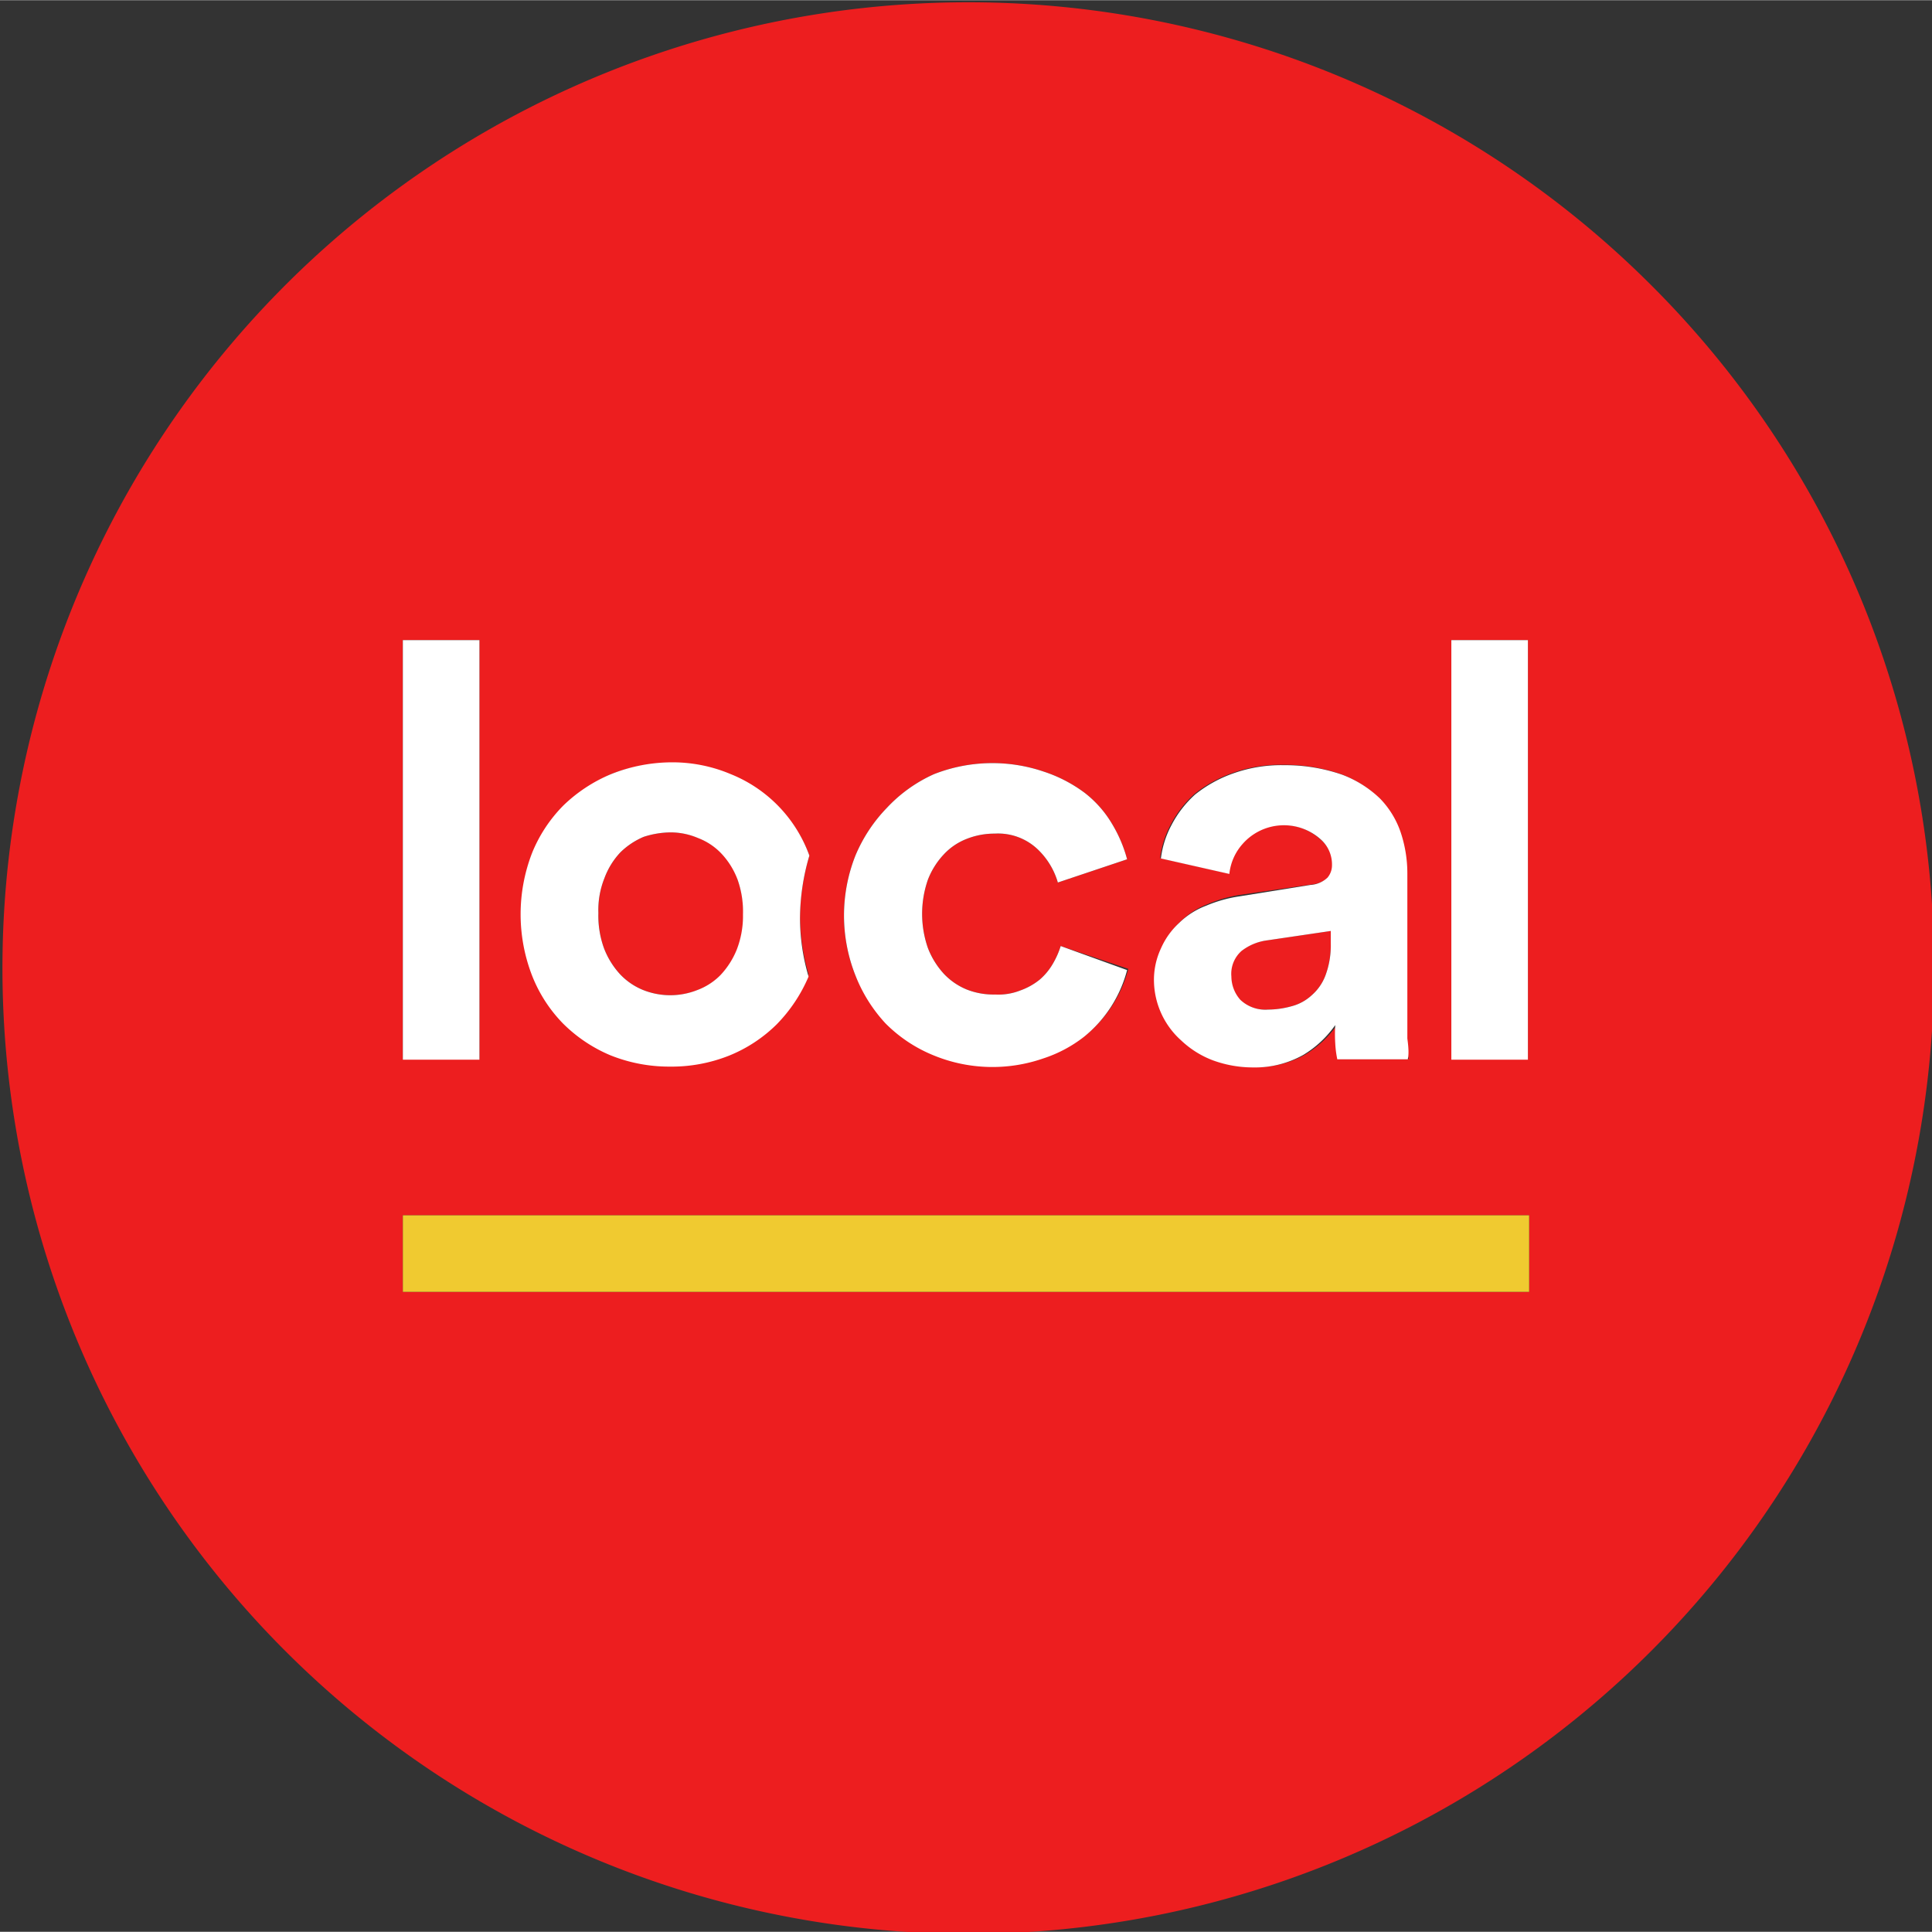
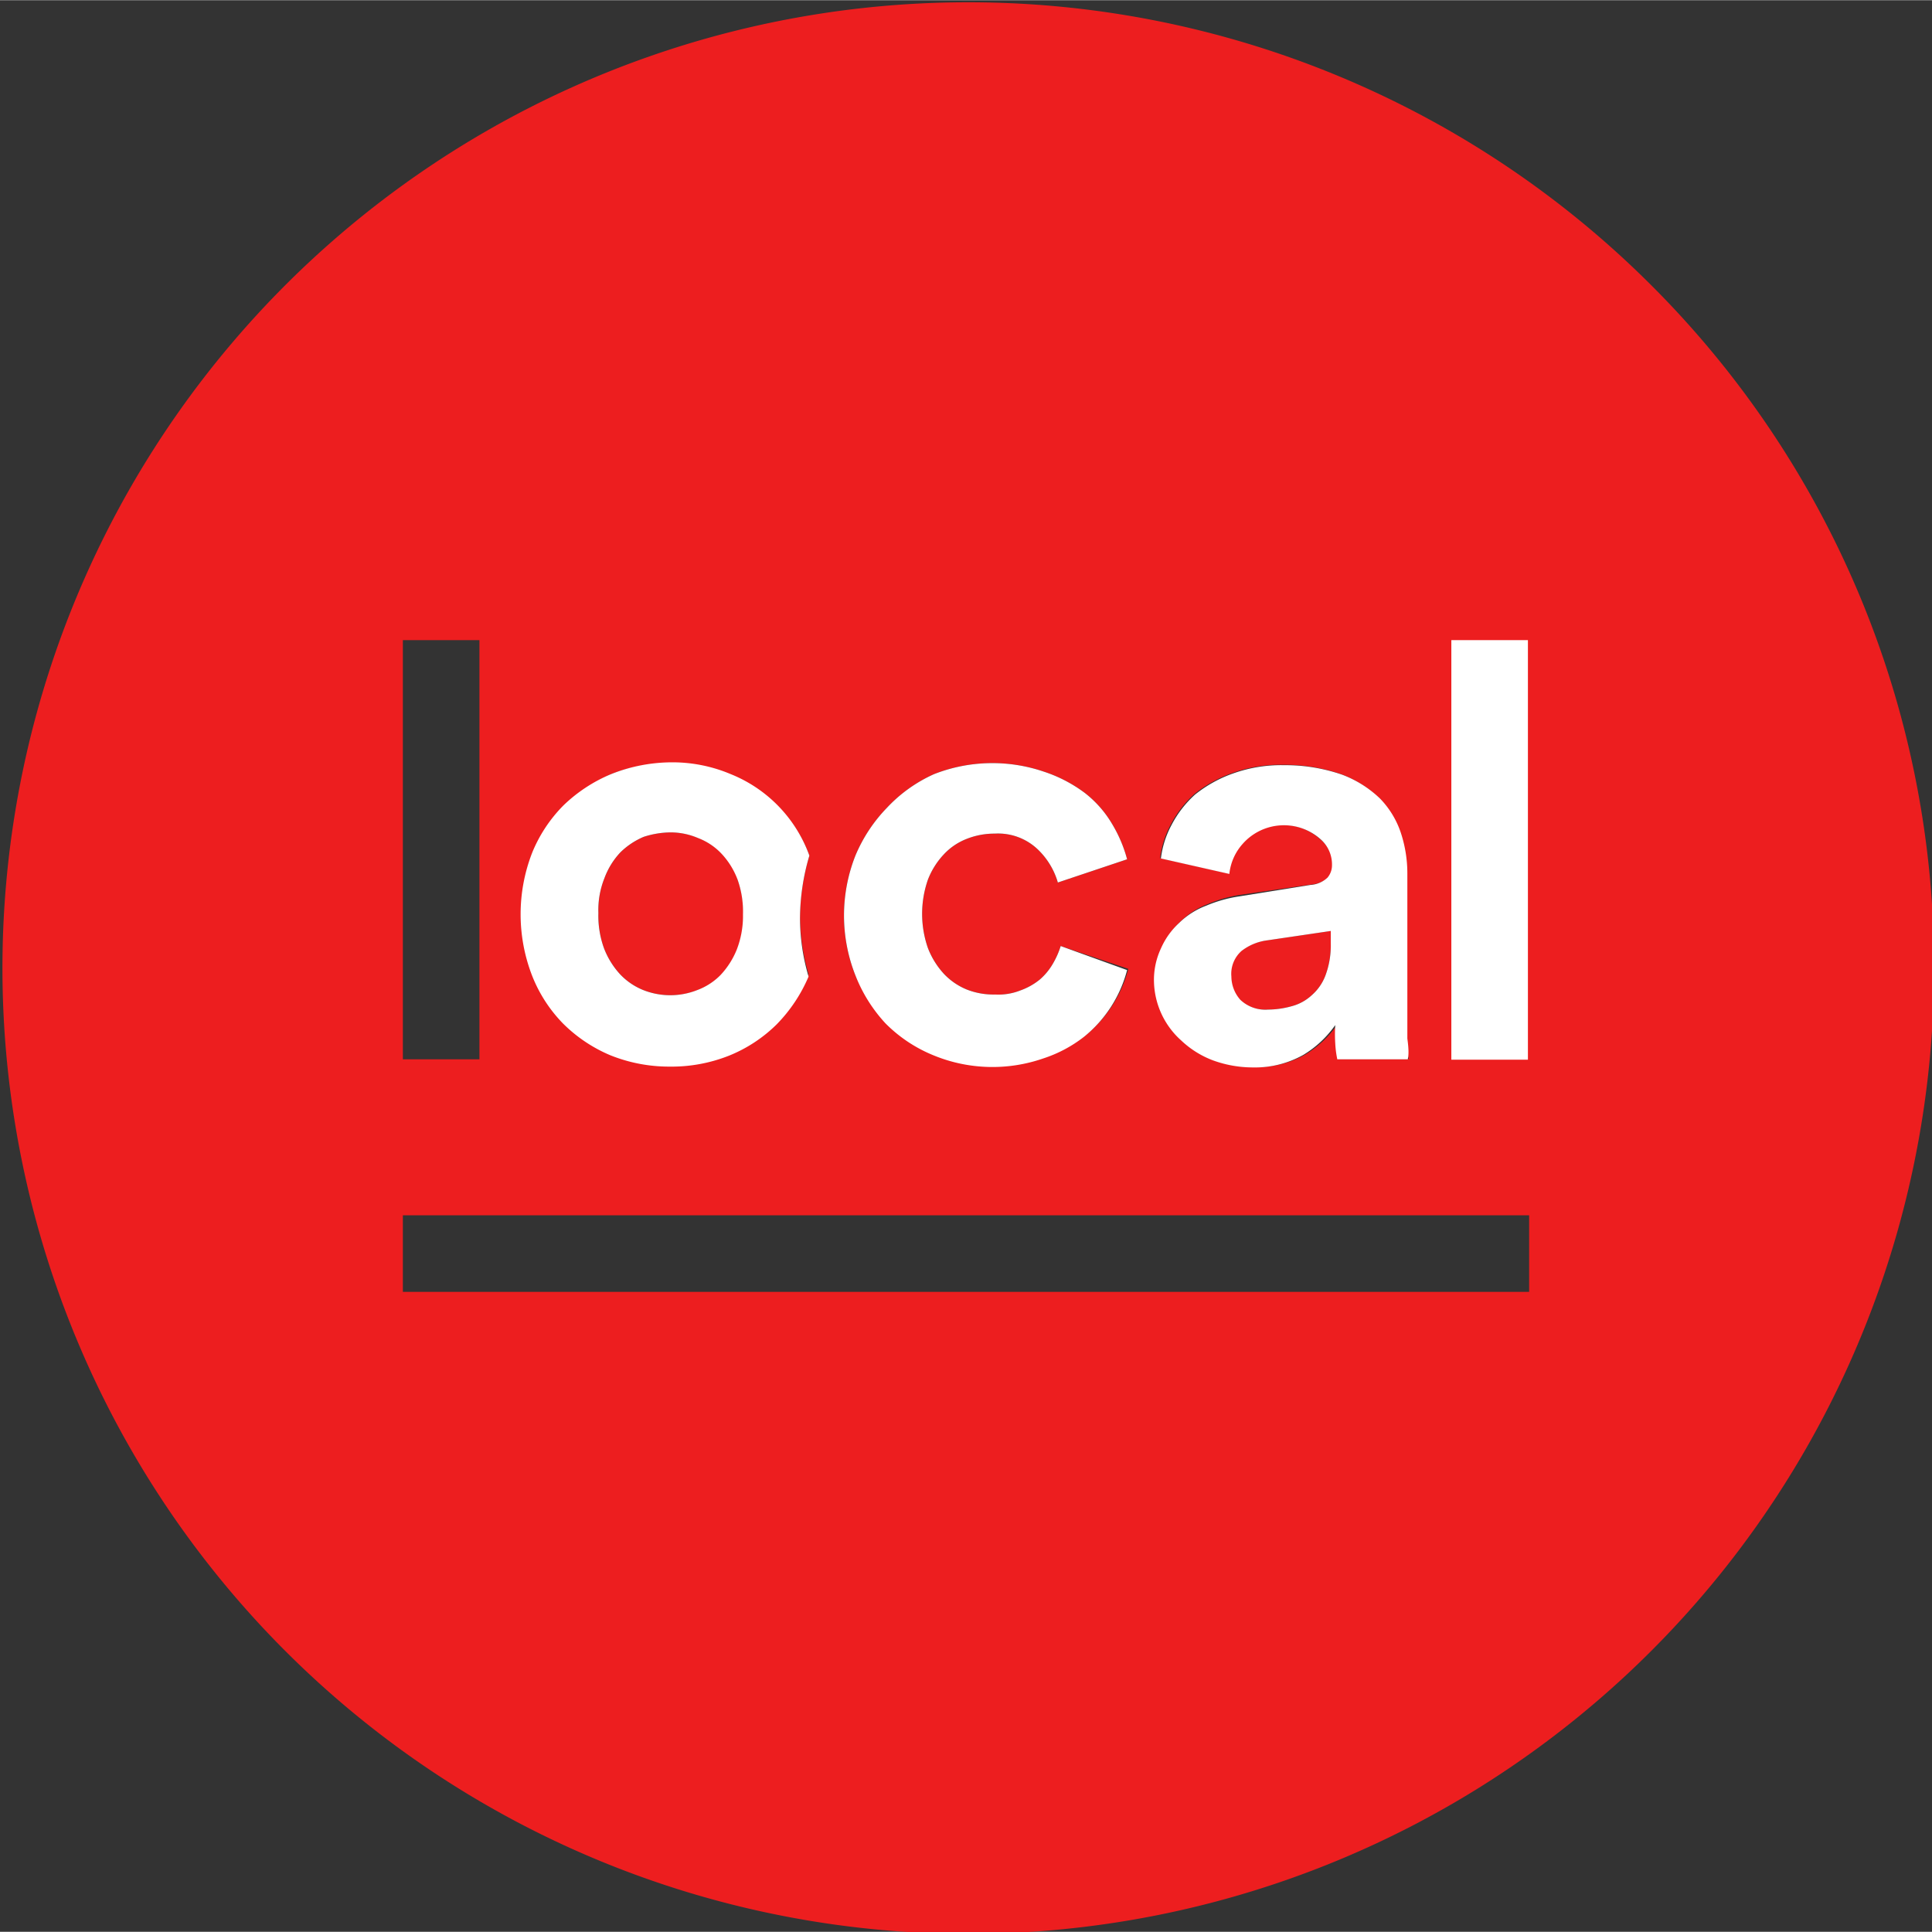
<svg xmlns="http://www.w3.org/2000/svg" viewBox="0 0 47.43 47.42" height="100px" width="100px" transform="rotate(0) scale(1, 1)">
  <rect x="0" y="0" width="47.43" height="47.42" fill="#333333" stroke="none" />
  <defs>
    <style>.cls-1 { fill: #ed1e1f; }.cls-2 { fill: #ffffff; }.cls-3 { fill: #f0ca30; }</style>
  </defs>
  <title>colour-round-localsearch</title>
  <g id="Layer_2">
    <g id="Capa_1">
-       <path class="cls-1" d="M18.1,21.57a1.91,1.91,0,0,0-.39-.62,1.54,1.54,0,0,0-.57-.38,1.71,1.71,0,0,0-.67-.14,2.19,2.19,0,0,0-.67.11,1.84,1.84,0,0,0-.57.38,1.86,1.86,0,0,0-.39.63,2.11,2.11,0,0,0-.15.86,2.34,2.34,0,0,0,.14.87,2,2,0,0,0,.39.63,1.61,1.61,0,0,0,.57.39,1.8,1.8,0,0,0,1.33,0,1.56,1.56,0,0,0,.57-.37,2,2,0,0,0,.4-.63,2.29,2.29,0,0,0,.15-.86A2.34,2.34,0,0,0,18.1,21.57Zm0,0a1.91,1.91,0,0,0-.39-.62,1.54,1.54,0,0,0-.57-.38,1.71,1.71,0,0,0-.67-.14,2.19,2.19,0,0,0-.67.11,1.84,1.84,0,0,0-.57.38,1.86,1.86,0,0,0-.39.63,2.11,2.11,0,0,0-.15.86,2.34,2.34,0,0,0,.14.87,2,2,0,0,0,.39.63,1.61,1.61,0,0,0,.57.39,1.8,1.8,0,0,0,1.33,0,1.56,1.56,0,0,0,.57-.37,2,2,0,0,0,.4-.63,2.29,2.29,0,0,0,.15-.86A2.34,2.34,0,0,0,18.1,21.57Zm0,0a1.91,1.91,0,0,0-.39-.62,1.54,1.54,0,0,0-.57-.38,1.71,1.71,0,0,0-.67-.14,2.19,2.19,0,0,0-.67.11,1.84,1.84,0,0,0-.57.38,1.86,1.86,0,0,0-.39.63,2.11,2.11,0,0,0-.15.86,2.34,2.34,0,0,0,.14.87,2,2,0,0,0,.39.63,1.61,1.61,0,0,0,.57.39,1.8,1.8,0,0,0,1.33,0,1.56,1.56,0,0,0,.57-.37,2,2,0,0,0,.4-.63,2.29,2.29,0,0,0,.15-.86A2.34,2.34,0,0,0,18.1,21.57Zm13,1.51a1.3,1.3,0,0,0-.63.26.75.75,0,0,0-.25.63.87.87,0,0,0,.22.57.89.89,0,0,0,.68.24,2.18,2.18,0,0,0,.57-.08,1.16,1.16,0,0,0,.5-.27,1.21,1.21,0,0,0,.34-.49,2.1,2.1,0,0,0,.13-.78v-.31Zm-13-1.51a1.91,1.91,0,0,0-.39-.62,1.54,1.54,0,0,0-.57-.38,1.71,1.71,0,0,0-.67-.14,2.19,2.19,0,0,0-.67.11,1.84,1.84,0,0,0-.57.38,1.86,1.86,0,0,0-.39.63,2.11,2.11,0,0,0-.15.86,2.34,2.34,0,0,0,.14.87,2,2,0,0,0,.39.63,1.61,1.61,0,0,0,.57.39,1.8,1.8,0,0,0,1.33,0,1.56,1.56,0,0,0,.57-.37,2,2,0,0,0,.4-.63,2.29,2.29,0,0,0,.15-.86A2.34,2.34,0,0,0,18.1,21.57Zm13,1.51a1.3,1.3,0,0,0-.63.26.75.75,0,0,0-.25.63.87.87,0,0,0,.22.57.89.89,0,0,0,.68.24,2.18,2.18,0,0,0,.57-.08,1.16,1.16,0,0,0,.5-.27,1.21,1.21,0,0,0,.34-.49,2.1,2.1,0,0,0,.13-.78v-.31Zm-13-1.51a1.91,1.91,0,0,0-.39-.62,1.54,1.54,0,0,0-.57-.38,1.71,1.71,0,0,0-.67-.14,2.19,2.19,0,0,0-.67.11,1.84,1.84,0,0,0-.57.38,1.86,1.86,0,0,0-.39.63,2.11,2.11,0,0,0-.15.86,2.34,2.34,0,0,0,.14.87,2,2,0,0,0,.39.63,1.61,1.61,0,0,0,.57.39,1.8,1.8,0,0,0,1.33,0,1.56,1.56,0,0,0,.57-.37,2,2,0,0,0,.4-.63,2.29,2.29,0,0,0,.15-.86A2.34,2.34,0,0,0,18.1,21.57Zm13,1.51a1.3,1.3,0,0,0-.63.26.75.75,0,0,0-.25.63.87.87,0,0,0,.22.57.89.89,0,0,0,.68.24,2.18,2.18,0,0,0,.57-.08,1.16,1.16,0,0,0,.5-.27,1.21,1.21,0,0,0,.34-.49,2.1,2.1,0,0,0,.13-.78v-.31Zm-13-1.51a1.91,1.91,0,0,0-.39-.62,1.54,1.54,0,0,0-.57-.38,1.71,1.71,0,0,0-.67-.14,2.19,2.19,0,0,0-.67.11,1.84,1.84,0,0,0-.57.38,1.86,1.86,0,0,0-.39.63,2.11,2.11,0,0,0-.15.86,2.34,2.34,0,0,0,.14.87,2,2,0,0,0,.39.63,1.61,1.61,0,0,0,.57.39,1.8,1.8,0,0,0,1.33,0,1.56,1.56,0,0,0,.57-.37,2,2,0,0,0,.4-.63,2.29,2.29,0,0,0,.15-.86A2.34,2.34,0,0,0,18.1,21.57Zm13,1.51a1.3,1.3,0,0,0-.63.26.75.75,0,0,0-.25.63.87.87,0,0,0,.22.57.89.89,0,0,0,.68.24,2.18,2.18,0,0,0,.57-.08,1.16,1.16,0,0,0,.5-.27,1.21,1.21,0,0,0,.34-.49,2.1,2.1,0,0,0,.13-.78v-.31Zm-13-1.51a1.91,1.91,0,0,0-.39-.62,1.54,1.54,0,0,0-.57-.38,1.71,1.71,0,0,0-.67-.14,2.19,2.19,0,0,0-.67.11,1.84,1.84,0,0,0-.57.38,1.86,1.86,0,0,0-.39.63,2.11,2.11,0,0,0-.15.86,2.34,2.34,0,0,0,.14.87,2,2,0,0,0,.39.63,1.61,1.61,0,0,0,.57.39,1.8,1.8,0,0,0,1.33,0,1.56,1.56,0,0,0,.57-.37,2,2,0,0,0,.4-.63,2.29,2.29,0,0,0,.15-.86A2.34,2.34,0,0,0,18.1,21.57Zm13,1.51a1.3,1.3,0,0,0-.63.26.75.75,0,0,0-.25.63.87.87,0,0,0,.22.57.89.89,0,0,0,.68.24,2.18,2.18,0,0,0,.57-.08,1.16,1.16,0,0,0,.5-.27,1.21,1.21,0,0,0,.34-.49,2.1,2.1,0,0,0,.13-.78v-.31Zm-13-1.51a1.91,1.91,0,0,0-.39-.62,1.54,1.54,0,0,0-.57-.38,1.71,1.71,0,0,0-.67-.14,2.19,2.19,0,0,0-.67.11,1.84,1.84,0,0,0-.57.38,1.86,1.86,0,0,0-.39.63,2.11,2.11,0,0,0-.15.86,2.34,2.34,0,0,0,.14.87,2,2,0,0,0,.39.63,1.61,1.61,0,0,0,.57.39,1.8,1.8,0,0,0,1.33,0,1.56,1.56,0,0,0,.57-.37,2,2,0,0,0,.4-.63,2.29,2.29,0,0,0,.15-.86A2.34,2.34,0,0,0,18.1,21.57Zm13,1.51a1.3,1.3,0,0,0-.63.26.75.75,0,0,0-.25.63.87.87,0,0,0,.22.57.89.89,0,0,0,.68.24,2.18,2.18,0,0,0,.57-.08,1.16,1.16,0,0,0,.5-.27,1.21,1.21,0,0,0,.34-.49,2.1,2.1,0,0,0,.13-.78v-.31Zm-13-1.51a1.91,1.91,0,0,0-.39-.62,1.54,1.54,0,0,0-.57-.38,1.71,1.71,0,0,0-.67-.14,2.19,2.19,0,0,0-.67.11,1.84,1.84,0,0,0-.57.38,1.86,1.86,0,0,0-.39.63,2.11,2.11,0,0,0-.15.86,2.34,2.34,0,0,0,.14.87,2,2,0,0,0,.39.63,1.61,1.61,0,0,0,.57.39,1.8,1.8,0,0,0,1.33,0,1.56,1.56,0,0,0,.57-.37,2,2,0,0,0,.4-.63,2.29,2.29,0,0,0,.15-.86A2.34,2.34,0,0,0,18.1,21.57Zm13,1.51a1.3,1.3,0,0,0-.63.26.75.75,0,0,0-.25.63.87.87,0,0,0,.22.57.89.89,0,0,0,.68.24,2.18,2.18,0,0,0,.57-.08,1.16,1.16,0,0,0,.5-.27,1.21,1.21,0,0,0,.34-.49,2.1,2.1,0,0,0,.13-.78v-.31Zm-13-1.51a1.91,1.91,0,0,0-.39-.62,1.54,1.54,0,0,0-.57-.38,1.71,1.71,0,0,0-.67-.14,2.19,2.19,0,0,0-.67.11,1.84,1.84,0,0,0-.57.38,1.86,1.86,0,0,0-.39.63,2.11,2.11,0,0,0-.15.86,2.34,2.34,0,0,0,.14.87,2,2,0,0,0,.39.63,1.61,1.61,0,0,0,.57.39,1.8,1.8,0,0,0,1.33,0,1.56,1.56,0,0,0,.57-.37,2,2,0,0,0,.4-.63,2.29,2.29,0,0,0,.15-.86A2.34,2.34,0,0,0,18.1,21.57Zm13,1.51a1.3,1.3,0,0,0-.63.26.75.75,0,0,0-.25.63.87.87,0,0,0,.22.57.89.89,0,0,0,.68.24,2.18,2.18,0,0,0,.57-.08,1.16,1.16,0,0,0,.5-.27,1.21,1.21,0,0,0,.34-.49,2.1,2.1,0,0,0,.13-.78v-.31ZM40.48,6.94a23.71,23.71,0,1,0,7,16.77A23.63,23.63,0,0,0,40.48,6.94Zm-4.85,8.77h1.88V26H35.63Zm-3.24,4.87a1.35,1.35,0,0,0-1.91.13,1.31,1.31,0,0,0-.32.73l-1.68-.38a2.32,2.32,0,0,1,.26-.82,2.65,2.65,0,0,1,.58-.75,3.19,3.19,0,0,1,.94-.52,3.52,3.52,0,0,1,1.25-.2,4.25,4.25,0,0,1,1.41.23,2.72,2.72,0,0,1,.94.59,2.21,2.21,0,0,1,.51.84,3.18,3.18,0,0,1,.16,1v3.45c0,.19,0,.39,0,.6s0,.39.06.51H32.88a2.51,2.51,0,0,1-.05-.39,3.54,3.54,0,0,1,0-.45,2.59,2.59,0,0,1-.78.73,2.42,2.42,0,0,1-1.29.31,2.85,2.85,0,0,1-1-.18,2.33,2.33,0,0,1-.76-.48,2,2,0,0,1-.63-1.46h0a1.82,1.82,0,0,1,.17-.83,1.87,1.87,0,0,1,.45-.63,1.91,1.91,0,0,1,.66-.42,3.33,3.33,0,0,1,.82-.23l1.72-.25a.67.67,0,0,0,.42-.18.47.47,0,0,0,.11-.31A.82.82,0,0,0,32.39,20.58ZM21,21a3.77,3.77,0,0,1,.77-1.17A3.59,3.59,0,0,1,22.93,19a3.92,3.92,0,0,1,2.7-.06,3.49,3.49,0,0,1,1,.52,2.7,2.7,0,0,1,.67.76,3.35,3.35,0,0,1,.37.87l-1.7.57a1.83,1.83,0,0,0-.49-.81,1.41,1.41,0,0,0-1.06-.39,1.84,1.84,0,0,0-.69.13,1.51,1.51,0,0,0-.56.38,1.91,1.91,0,0,0-.39.62,2.55,2.55,0,0,0,0,1.68,2,2,0,0,0,.39.63,1.61,1.61,0,0,0,.57.39,1.79,1.79,0,0,0,.69.12,1.47,1.47,0,0,0,.62-.1,1.61,1.61,0,0,0,.48-.27,1.52,1.52,0,0,0,.32-.39,2.08,2.08,0,0,0,.19-.43l1.66.56a3.11,3.11,0,0,1-1.06,1.64,3.27,3.27,0,0,1-1,.53,3.8,3.8,0,0,1-2.7-.08,3.53,3.53,0,0,1-1.17-.78A3.73,3.73,0,0,1,21,23.94a4,4,0,0,1-.28-1.48A4,4,0,0,1,21,21Zm-7.93,0a3.55,3.55,0,0,1,.77-1.17A3.77,3.77,0,0,1,15,19a4.06,4.06,0,0,1,1.46-.27,3.67,3.67,0,0,1,1.47.29A3.4,3.4,0,0,1,19.87,21v0a5.5,5.5,0,0,0-.23,1.46,5.09,5.09,0,0,0,.21,1.45,0,0,0,0,0,0,0,3.8,3.8,0,0,1-.78,1.17,3.55,3.55,0,0,1-1.17.77,3.82,3.82,0,0,1-1.46.27A3.87,3.87,0,0,1,15,25.86a3.65,3.65,0,0,1-1.16-.78,3.52,3.52,0,0,1-.76-1.18,4.17,4.17,0,0,1,0-3ZM9.89,15.71h1.88V26H9.89Zm27.65,16H9.89V29.83H37.54Zm-7.06-8.37a.75.75,0,0,0-.25.63.87.87,0,0,0,.22.57.89.89,0,0,0,.68.24,2.18,2.18,0,0,0,.57-.08,1.16,1.16,0,0,0,.5-.27,1.21,1.21,0,0,0,.34-.49,2.1,2.1,0,0,0,.13-.78v-.31l-1.56.23A1.3,1.3,0,0,0,30.48,23.34Zm-15.26.57a1.61,1.61,0,0,0,.57.39,1.8,1.8,0,0,0,1.33,0,1.56,1.56,0,0,0,.57-.37,2,2,0,0,0,.4-.63,2.29,2.29,0,0,0,.15-.86,2.34,2.34,0,0,0-.14-.87,1.91,1.91,0,0,0-.39-.62,1.54,1.54,0,0,0-.57-.38,1.71,1.71,0,0,0-.67-.14,2.19,2.19,0,0,0-.67.11,1.84,1.84,0,0,0-.57.38,1.86,1.86,0,0,0-.39.63,2.11,2.11,0,0,0-.15.86,2.34,2.34,0,0,0,.14.87A2,2,0,0,0,15.22,23.91Zm15.89-.83a1.3,1.3,0,0,0-.63.26.75.75,0,0,0-.25.63.87.87,0,0,0,.22.57.89.89,0,0,0,.68.24,2.18,2.18,0,0,0,.57-.08,1.16,1.16,0,0,0,.5-.27,1.21,1.21,0,0,0,.34-.49,2.1,2.1,0,0,0,.13-.78v-.31Zm-13-1.51a1.91,1.91,0,0,0-.39-.62,1.54,1.54,0,0,0-.57-.38,1.71,1.71,0,0,0-.67-.14,2.19,2.19,0,0,0-.67.11,1.84,1.84,0,0,0-.57.38,1.86,1.86,0,0,0-.39.63,2.11,2.11,0,0,0-.15.86,2.34,2.34,0,0,0,.14.87,2,2,0,0,0,.39.63,1.61,1.61,0,0,0,.57.39,1.8,1.8,0,0,0,1.33,0,1.56,1.56,0,0,0,.57-.37,2,2,0,0,0,.4-.63,2.29,2.29,0,0,0,.15-.86A2.34,2.34,0,0,0,18.1,21.57Zm13,1.51a1.3,1.3,0,0,0-.63.26.75.75,0,0,0-.25.63.87.87,0,0,0,.22.57.89.89,0,0,0,.68.24,2.18,2.18,0,0,0,.57-.08,1.16,1.16,0,0,0,.5-.27,1.21,1.21,0,0,0,.34-.49,2.1,2.1,0,0,0,.13-.78v-.31Zm-13-1.51a1.91,1.91,0,0,0-.39-.62,1.54,1.54,0,0,0-.57-.38,1.71,1.71,0,0,0-.67-.14,2.19,2.19,0,0,0-.67.11,1.84,1.84,0,0,0-.57.38,1.86,1.86,0,0,0-.39.63,2.11,2.11,0,0,0-.15.86,2.34,2.34,0,0,0,.14.87,2,2,0,0,0,.39.63,1.61,1.61,0,0,0,.57.39,1.8,1.8,0,0,0,1.33,0,1.56,1.56,0,0,0,.57-.37,2,2,0,0,0,.4-.63,2.29,2.29,0,0,0,.15-.86A2.34,2.34,0,0,0,18.1,21.57Zm13,1.51a1.3,1.3,0,0,0-.63.26.75.75,0,0,0-.25.63.87.87,0,0,0,.22.57.89.89,0,0,0,.68.24,2.18,2.18,0,0,0,.57-.08,1.16,1.16,0,0,0,.5-.27,1.21,1.21,0,0,0,.34-.49,2.1,2.1,0,0,0,.13-.78v-.31Zm-13-1.51a1.91,1.91,0,0,0-.39-.62,1.54,1.54,0,0,0-.57-.38,1.71,1.71,0,0,0-.67-.14,2.19,2.19,0,0,0-.67.11,1.84,1.84,0,0,0-.57.38,1.86,1.86,0,0,0-.39.63,2.11,2.11,0,0,0-.15.86,2.34,2.34,0,0,0,.14.87,2,2,0,0,0,.39.63,1.61,1.61,0,0,0,.57.39,1.8,1.8,0,0,0,1.33,0,1.56,1.56,0,0,0,.57-.37,2,2,0,0,0,.4-.63,2.29,2.29,0,0,0,.15-.86A2.34,2.34,0,0,0,18.1,21.57Zm13,1.51a1.3,1.3,0,0,0-.63.26.75.75,0,0,0-.25.63.87.87,0,0,0,.22.57.89.89,0,0,0,.68.24,2.18,2.18,0,0,0,.57-.08,1.16,1.16,0,0,0,.5-.27,1.21,1.21,0,0,0,.34-.49,2.1,2.1,0,0,0,.13-.78v-.31Zm-13-1.51a1.91,1.91,0,0,0-.39-.62,1.54,1.54,0,0,0-.57-.38,1.71,1.71,0,0,0-.67-.14,2.19,2.19,0,0,0-.67.11,1.84,1.84,0,0,0-.57.38,1.86,1.86,0,0,0-.39.63,2.11,2.11,0,0,0-.15.86,2.34,2.34,0,0,0,.14.87,2,2,0,0,0,.39.63,1.61,1.61,0,0,0,.57.39,1.8,1.8,0,0,0,1.33,0,1.56,1.56,0,0,0,.57-.37,2,2,0,0,0,.4-.63,2.29,2.29,0,0,0,.15-.86A2.34,2.34,0,0,0,18.1,21.57Zm13,1.51a1.3,1.3,0,0,0-.63.26.75.75,0,0,0-.25.63.87.87,0,0,0,.22.57.89.89,0,0,0,.68.24,2.18,2.18,0,0,0,.57-.08,1.16,1.16,0,0,0,.5-.27,1.21,1.21,0,0,0,.34-.49,2.1,2.1,0,0,0,.13-.78v-.31Zm-13-1.51a1.91,1.91,0,0,0-.39-.62,1.54,1.54,0,0,0-.57-.38,1.71,1.71,0,0,0-.67-.14,2.19,2.19,0,0,0-.67.11,1.84,1.84,0,0,0-.57.38,1.86,1.86,0,0,0-.39.63,2.11,2.11,0,0,0-.15.86,2.34,2.34,0,0,0,.14.87,2,2,0,0,0,.39.63,1.61,1.61,0,0,0,.57.39,1.8,1.8,0,0,0,1.33,0,1.56,1.56,0,0,0,.57-.37,2,2,0,0,0,.4-.63,2.29,2.29,0,0,0,.15-.86A2.34,2.34,0,0,0,18.1,21.57Zm13,1.51a1.3,1.3,0,0,0-.63.26.75.75,0,0,0-.25.63.87.87,0,0,0,.22.57.89.89,0,0,0,.68.24,2.18,2.18,0,0,0,.57-.08,1.16,1.16,0,0,0,.5-.27,1.21,1.21,0,0,0,.34-.49,2.1,2.1,0,0,0,.13-.78v-.31Zm-13-1.51a1.91,1.91,0,0,0-.39-.62,1.54,1.54,0,0,0-.57-.38,1.71,1.71,0,0,0-.67-.14,2.19,2.19,0,0,0-.67.11,1.84,1.84,0,0,0-.57.38,1.86,1.86,0,0,0-.39.63,2.11,2.11,0,0,0-.15.86,2.34,2.34,0,0,0,.14.87,2,2,0,0,0,.39.63,1.61,1.61,0,0,0,.57.39,1.8,1.8,0,0,0,1.33,0,1.56,1.56,0,0,0,.57-.37,2,2,0,0,0,.4-.63,2.29,2.29,0,0,0,.15-.86A2.34,2.34,0,0,0,18.1,21.57Zm0,0a1.91,1.91,0,0,0-.39-.62,1.54,1.54,0,0,0-.57-.38,1.71,1.71,0,0,0-.67-.14,2.19,2.19,0,0,0-.67.11,1.84,1.84,0,0,0-.57.38,1.86,1.86,0,0,0-.39.63,2.11,2.11,0,0,0-.15.86,2.34,2.34,0,0,0,.14.87,2,2,0,0,0,.39.63,1.61,1.61,0,0,0,.57.39,1.8,1.8,0,0,0,1.33,0,1.56,1.56,0,0,0,.57-.37,2,2,0,0,0,.4-.63,2.29,2.29,0,0,0,.15-.86A2.34,2.34,0,0,0,18.1,21.57Zm0,0a1.91,1.91,0,0,0-.39-.62,1.54,1.54,0,0,0-.57-.38,1.71,1.71,0,0,0-.67-.14,2.19,2.19,0,0,0-.67.11,1.84,1.84,0,0,0-.57.38,1.86,1.86,0,0,0-.39.63,2.11,2.11,0,0,0-.15.86,2.34,2.34,0,0,0,.14.87,2,2,0,0,0,.39.63,1.61,1.61,0,0,0,.57.39,1.8,1.8,0,0,0,1.33,0,1.56,1.56,0,0,0,.57-.37,2,2,0,0,0,.4-.63,2.29,2.29,0,0,0,.15-.86A2.34,2.34,0,0,0,18.1,21.57Zm0,0a1.91,1.91,0,0,0-.39-.62,1.54,1.54,0,0,0-.57-.38,1.71,1.71,0,0,0-.67-.14,2.19,2.19,0,0,0-.67.11,1.84,1.84,0,0,0-.57.38,1.86,1.86,0,0,0-.39.63,2.11,2.11,0,0,0-.15.86,2.34,2.34,0,0,0,.14.87,2,2,0,0,0,.39.63,1.61,1.61,0,0,0,.57.39,1.8,1.8,0,0,0,1.33,0,1.56,1.56,0,0,0,.57-.37,2,2,0,0,0,.4-.63,2.29,2.29,0,0,0,.15-.86A2.34,2.34,0,0,0,18.1,21.57Zm0,0a1.91,1.91,0,0,0-.39-.62,1.54,1.54,0,0,0-.57-.38,1.71,1.71,0,0,0-.67-.14,2.19,2.19,0,0,0-.67.11,1.84,1.84,0,0,0-.57.38,1.86,1.86,0,0,0-.39.63,2.11,2.11,0,0,0-.15.86,2.34,2.34,0,0,0,.14.87,2,2,0,0,0,.39.63,1.61,1.61,0,0,0,.57.39,1.8,1.8,0,0,0,1.33,0,1.56,1.56,0,0,0,.57-.37,2,2,0,0,0,.4-.63,2.29,2.29,0,0,0,.15-.86A2.34,2.34,0,0,0,18.1,21.57Z" />
+       <path class="cls-1" d="M18.1,21.57a1.91,1.91,0,0,0-.39-.62,1.54,1.54,0,0,0-.57-.38,1.71,1.71,0,0,0-.67-.14,2.19,2.19,0,0,0-.67.11,1.84,1.84,0,0,0-.57.38,1.86,1.86,0,0,0-.39.63,2.11,2.11,0,0,0-.15.86,2.34,2.34,0,0,0,.14.87,2,2,0,0,0,.39.63,1.61,1.61,0,0,0,.57.39,1.8,1.8,0,0,0,1.33,0,1.56,1.56,0,0,0,.57-.37,2,2,0,0,0,.4-.63,2.29,2.29,0,0,0,.15-.86A2.34,2.34,0,0,0,18.1,21.57Zm0,0a1.91,1.91,0,0,0-.39-.62,1.54,1.54,0,0,0-.57-.38,1.71,1.71,0,0,0-.67-.14,2.19,2.19,0,0,0-.67.11,1.84,1.84,0,0,0-.57.38,1.86,1.86,0,0,0-.39.63,2.11,2.11,0,0,0-.15.86,2.34,2.34,0,0,0,.14.87,2,2,0,0,0,.39.63,1.61,1.61,0,0,0,.57.39,1.8,1.8,0,0,0,1.33,0,1.56,1.56,0,0,0,.57-.37,2,2,0,0,0,.4-.63,2.29,2.29,0,0,0,.15-.86A2.34,2.34,0,0,0,18.1,21.57Zm0,0a1.91,1.91,0,0,0-.39-.62,1.54,1.54,0,0,0-.57-.38,1.71,1.71,0,0,0-.67-.14,2.19,2.19,0,0,0-.67.11,1.84,1.84,0,0,0-.57.38,1.86,1.86,0,0,0-.39.63,2.11,2.11,0,0,0-.15.86,2.34,2.34,0,0,0,.14.87,2,2,0,0,0,.39.63,1.61,1.61,0,0,0,.57.39,1.8,1.8,0,0,0,1.33,0,1.56,1.56,0,0,0,.57-.37,2,2,0,0,0,.4-.63,2.29,2.29,0,0,0,.15-.86A2.34,2.34,0,0,0,18.1,21.57Zm13,1.51a1.3,1.3,0,0,0-.63.26.75.75,0,0,0-.25.63.87.87,0,0,0,.22.57.89.89,0,0,0,.68.24,2.18,2.18,0,0,0,.57-.08,1.16,1.16,0,0,0,.5-.27,1.21,1.21,0,0,0,.34-.49,2.1,2.1,0,0,0,.13-.78v-.31Zm-13-1.51a1.91,1.91,0,0,0-.39-.62,1.54,1.54,0,0,0-.57-.38,1.71,1.71,0,0,0-.67-.14,2.19,2.19,0,0,0-.67.11,1.84,1.84,0,0,0-.57.38,1.86,1.86,0,0,0-.39.63,2.11,2.11,0,0,0-.15.86,2.34,2.34,0,0,0,.14.87,2,2,0,0,0,.39.63,1.61,1.61,0,0,0,.57.39,1.8,1.8,0,0,0,1.33,0,1.56,1.56,0,0,0,.57-.37,2,2,0,0,0,.4-.63,2.29,2.29,0,0,0,.15-.86A2.34,2.34,0,0,0,18.1,21.57Zm13,1.51a1.3,1.3,0,0,0-.63.26.75.75,0,0,0-.25.63.87.87,0,0,0,.22.57.89.89,0,0,0,.68.24,2.18,2.18,0,0,0,.57-.08,1.16,1.16,0,0,0,.5-.27,1.21,1.21,0,0,0,.34-.49,2.1,2.1,0,0,0,.13-.78v-.31Zm-13-1.51a1.91,1.91,0,0,0-.39-.62,1.54,1.54,0,0,0-.57-.38,1.71,1.71,0,0,0-.67-.14,2.19,2.19,0,0,0-.67.11,1.84,1.84,0,0,0-.57.38,1.86,1.86,0,0,0-.39.63,2.11,2.11,0,0,0-.15.86,2.34,2.34,0,0,0,.14.87,2,2,0,0,0,.39.63,1.61,1.61,0,0,0,.57.39,1.8,1.8,0,0,0,1.33,0,1.56,1.56,0,0,0,.57-.37,2,2,0,0,0,.4-.63,2.29,2.29,0,0,0,.15-.86A2.34,2.34,0,0,0,18.1,21.57Zm13,1.51a1.3,1.3,0,0,0-.63.26.75.75,0,0,0-.25.63.87.87,0,0,0,.22.57.89.89,0,0,0,.68.24,2.18,2.18,0,0,0,.57-.08,1.16,1.16,0,0,0,.5-.27,1.21,1.21,0,0,0,.34-.49,2.1,2.1,0,0,0,.13-.78v-.31Zm-13-1.51a1.91,1.91,0,0,0-.39-.62,1.54,1.54,0,0,0-.57-.38,1.71,1.71,0,0,0-.67-.14,2.19,2.19,0,0,0-.67.11,1.84,1.84,0,0,0-.57.38,1.86,1.86,0,0,0-.39.63,2.11,2.11,0,0,0-.15.86,2.34,2.34,0,0,0,.14.87,2,2,0,0,0,.39.63,1.61,1.61,0,0,0,.57.39,1.8,1.8,0,0,0,1.33,0,1.56,1.56,0,0,0,.57-.37,2,2,0,0,0,.4-.63,2.29,2.29,0,0,0,.15-.86A2.34,2.34,0,0,0,18.1,21.57Zm13,1.51a1.3,1.3,0,0,0-.63.26.75.75,0,0,0-.25.63.87.87,0,0,0,.22.57.89.89,0,0,0,.68.24,2.18,2.18,0,0,0,.57-.08,1.16,1.16,0,0,0,.5-.27,1.21,1.21,0,0,0,.34-.49,2.1,2.1,0,0,0,.13-.78v-.31Zm-13-1.51a1.91,1.91,0,0,0-.39-.62,1.54,1.54,0,0,0-.57-.38,1.71,1.71,0,0,0-.67-.14,2.19,2.19,0,0,0-.67.11,1.84,1.84,0,0,0-.57.38,1.86,1.86,0,0,0-.39.63,2.11,2.11,0,0,0-.15.86,2.34,2.34,0,0,0,.14.87,2,2,0,0,0,.39.63,1.61,1.61,0,0,0,.57.39,1.8,1.8,0,0,0,1.33,0,1.56,1.56,0,0,0,.57-.37,2,2,0,0,0,.4-.63,2.29,2.29,0,0,0,.15-.86A2.34,2.34,0,0,0,18.1,21.57Zm13,1.51a1.3,1.3,0,0,0-.63.26.75.75,0,0,0-.25.63.87.87,0,0,0,.22.57.89.89,0,0,0,.68.24,2.18,2.18,0,0,0,.57-.08,1.16,1.16,0,0,0,.5-.27,1.21,1.21,0,0,0,.34-.49,2.1,2.1,0,0,0,.13-.78v-.31Zm-13-1.51a1.91,1.91,0,0,0-.39-.62,1.54,1.54,0,0,0-.57-.38,1.71,1.71,0,0,0-.67-.14,2.19,2.19,0,0,0-.67.11,1.84,1.84,0,0,0-.57.38,1.86,1.86,0,0,0-.39.63,2.11,2.11,0,0,0-.15.86,2.34,2.34,0,0,0,.14.87,2,2,0,0,0,.39.63,1.61,1.61,0,0,0,.57.39,1.8,1.8,0,0,0,1.33,0,1.56,1.56,0,0,0,.57-.37,2,2,0,0,0,.4-.63,2.29,2.29,0,0,0,.15-.86A2.34,2.34,0,0,0,18.1,21.57Zm13,1.51a1.3,1.3,0,0,0-.63.26.75.75,0,0,0-.25.63.87.87,0,0,0,.22.57.89.89,0,0,0,.68.24,2.18,2.18,0,0,0,.57-.08,1.16,1.16,0,0,0,.5-.27,1.21,1.21,0,0,0,.34-.49,2.1,2.1,0,0,0,.13-.78v-.31Zm-13-1.51a1.91,1.91,0,0,0-.39-.62,1.54,1.54,0,0,0-.57-.38,1.71,1.71,0,0,0-.67-.14,2.19,2.19,0,0,0-.67.11,1.84,1.84,0,0,0-.57.38,1.86,1.86,0,0,0-.39.63,2.11,2.11,0,0,0-.15.86,2.34,2.34,0,0,0,.14.87,2,2,0,0,0,.39.63,1.61,1.61,0,0,0,.57.39,1.8,1.8,0,0,0,1.33,0,1.56,1.56,0,0,0,.57-.37,2,2,0,0,0,.4-.63,2.29,2.29,0,0,0,.15-.86A2.34,2.34,0,0,0,18.1,21.57Zm13,1.51a1.3,1.3,0,0,0-.63.26.75.75,0,0,0-.25.63.87.87,0,0,0,.22.57.89.89,0,0,0,.68.24,2.18,2.18,0,0,0,.57-.08,1.16,1.16,0,0,0,.5-.27,1.21,1.21,0,0,0,.34-.49,2.1,2.1,0,0,0,.13-.78v-.31Zm-13-1.51a1.91,1.91,0,0,0-.39-.62,1.54,1.54,0,0,0-.57-.38,1.71,1.71,0,0,0-.67-.14,2.19,2.19,0,0,0-.67.11,1.84,1.84,0,0,0-.57.38,1.86,1.86,0,0,0-.39.63,2.11,2.11,0,0,0-.15.86,2.34,2.34,0,0,0,.14.87,2,2,0,0,0,.39.63,1.61,1.61,0,0,0,.57.39,1.8,1.8,0,0,0,1.33,0,1.56,1.56,0,0,0,.57-.37,2,2,0,0,0,.4-.63,2.29,2.29,0,0,0,.15-.86A2.34,2.34,0,0,0,18.1,21.57Zm13,1.51a1.3,1.3,0,0,0-.63.26.75.75,0,0,0-.25.63.87.87,0,0,0,.22.57.89.89,0,0,0,.68.24,2.18,2.18,0,0,0,.57-.08,1.16,1.16,0,0,0,.5-.27,1.21,1.21,0,0,0,.34-.49,2.1,2.1,0,0,0,.13-.78v-.31ZM40.48,6.94a23.71,23.71,0,1,0,7,16.77A23.63,23.63,0,0,0,40.48,6.94Zm-4.85,8.77V26H35.63Zm-3.24,4.87a1.35,1.35,0,0,0-1.91.13,1.31,1.31,0,0,0-.32.73l-1.68-.38a2.32,2.32,0,0,1,.26-.82,2.65,2.65,0,0,1,.58-.75,3.19,3.19,0,0,1,.94-.52,3.52,3.52,0,0,1,1.25-.2,4.25,4.25,0,0,1,1.41.23,2.72,2.72,0,0,1,.94.59,2.21,2.21,0,0,1,.51.84,3.18,3.18,0,0,1,.16,1v3.45c0,.19,0,.39,0,.6s0,.39.06.51H32.88a2.51,2.51,0,0,1-.05-.39,3.54,3.54,0,0,1,0-.45,2.59,2.59,0,0,1-.78.73,2.42,2.42,0,0,1-1.29.31,2.85,2.85,0,0,1-1-.18,2.33,2.33,0,0,1-.76-.48,2,2,0,0,1-.63-1.46h0a1.82,1.82,0,0,1,.17-.83,1.87,1.87,0,0,1,.45-.63,1.91,1.91,0,0,1,.66-.42,3.33,3.33,0,0,1,.82-.23l1.72-.25a.67.67,0,0,0,.42-.18.47.47,0,0,0,.11-.31A.82.82,0,0,0,32.39,20.58ZM21,21a3.77,3.77,0,0,1,.77-1.17A3.59,3.59,0,0,1,22.93,19a3.92,3.92,0,0,1,2.7-.06,3.49,3.49,0,0,1,1,.52,2.7,2.7,0,0,1,.67.76,3.35,3.35,0,0,1,.37.87l-1.7.57a1.83,1.83,0,0,0-.49-.81,1.41,1.41,0,0,0-1.06-.39,1.84,1.84,0,0,0-.69.13,1.51,1.51,0,0,0-.56.38,1.91,1.91,0,0,0-.39.62,2.55,2.55,0,0,0,0,1.68,2,2,0,0,0,.39.63,1.61,1.61,0,0,0,.57.39,1.79,1.79,0,0,0,.69.12,1.47,1.47,0,0,0,.62-.1,1.61,1.61,0,0,0,.48-.27,1.52,1.52,0,0,0,.32-.39,2.08,2.08,0,0,0,.19-.43l1.66.56a3.11,3.11,0,0,1-1.06,1.64,3.27,3.27,0,0,1-1,.53,3.8,3.8,0,0,1-2.7-.08,3.53,3.53,0,0,1-1.17-.78A3.73,3.73,0,0,1,21,23.94a4,4,0,0,1-.28-1.48A4,4,0,0,1,21,21Zm-7.93,0a3.55,3.55,0,0,1,.77-1.17A3.77,3.77,0,0,1,15,19a4.06,4.06,0,0,1,1.46-.27,3.67,3.67,0,0,1,1.47.29A3.4,3.4,0,0,1,19.87,21v0a5.5,5.5,0,0,0-.23,1.46,5.09,5.09,0,0,0,.21,1.45,0,0,0,0,0,0,0,3.8,3.8,0,0,1-.78,1.17,3.55,3.55,0,0,1-1.17.77,3.82,3.82,0,0,1-1.46.27A3.87,3.87,0,0,1,15,25.86a3.65,3.65,0,0,1-1.16-.78,3.52,3.52,0,0,1-.76-1.18,4.17,4.17,0,0,1,0-3ZM9.89,15.71h1.88V26H9.89Zm27.65,16H9.89V29.83H37.54Zm-7.06-8.37a.75.75,0,0,0-.25.63.87.87,0,0,0,.22.57.89.89,0,0,0,.68.24,2.18,2.18,0,0,0,.57-.08,1.16,1.16,0,0,0,.5-.27,1.21,1.21,0,0,0,.34-.49,2.1,2.1,0,0,0,.13-.78v-.31l-1.56.23A1.3,1.3,0,0,0,30.48,23.34Zm-15.26.57a1.61,1.61,0,0,0,.57.39,1.8,1.8,0,0,0,1.33,0,1.56,1.56,0,0,0,.57-.37,2,2,0,0,0,.4-.63,2.29,2.29,0,0,0,.15-.86,2.34,2.34,0,0,0-.14-.87,1.91,1.91,0,0,0-.39-.62,1.54,1.54,0,0,0-.57-.38,1.71,1.71,0,0,0-.67-.14,2.19,2.19,0,0,0-.67.11,1.84,1.84,0,0,0-.57.38,1.86,1.86,0,0,0-.39.63,2.11,2.11,0,0,0-.15.86,2.34,2.34,0,0,0,.14.87A2,2,0,0,0,15.22,23.91Zm15.89-.83a1.3,1.3,0,0,0-.63.26.75.75,0,0,0-.25.63.87.87,0,0,0,.22.57.89.89,0,0,0,.68.24,2.18,2.18,0,0,0,.57-.08,1.16,1.16,0,0,0,.5-.27,1.21,1.21,0,0,0,.34-.49,2.1,2.1,0,0,0,.13-.78v-.31Zm-13-1.51a1.91,1.91,0,0,0-.39-.62,1.54,1.54,0,0,0-.57-.38,1.71,1.71,0,0,0-.67-.14,2.19,2.19,0,0,0-.67.11,1.84,1.84,0,0,0-.57.38,1.86,1.86,0,0,0-.39.63,2.11,2.11,0,0,0-.15.86,2.34,2.34,0,0,0,.14.87,2,2,0,0,0,.39.63,1.61,1.61,0,0,0,.57.39,1.8,1.8,0,0,0,1.33,0,1.56,1.56,0,0,0,.57-.37,2,2,0,0,0,.4-.63,2.29,2.29,0,0,0,.15-.86A2.34,2.34,0,0,0,18.1,21.57Zm13,1.51a1.3,1.3,0,0,0-.63.26.75.75,0,0,0-.25.63.87.87,0,0,0,.22.57.89.89,0,0,0,.68.24,2.18,2.18,0,0,0,.57-.08,1.16,1.16,0,0,0,.5-.27,1.21,1.21,0,0,0,.34-.49,2.1,2.1,0,0,0,.13-.78v-.31Zm-13-1.51a1.91,1.91,0,0,0-.39-.62,1.54,1.54,0,0,0-.57-.38,1.71,1.71,0,0,0-.67-.14,2.19,2.19,0,0,0-.67.11,1.84,1.84,0,0,0-.57.38,1.86,1.86,0,0,0-.39.63,2.11,2.11,0,0,0-.15.86,2.34,2.34,0,0,0,.14.87,2,2,0,0,0,.39.63,1.61,1.61,0,0,0,.57.39,1.8,1.8,0,0,0,1.33,0,1.56,1.56,0,0,0,.57-.37,2,2,0,0,0,.4-.63,2.29,2.29,0,0,0,.15-.86A2.34,2.34,0,0,0,18.1,21.57Zm13,1.51a1.3,1.3,0,0,0-.63.26.75.75,0,0,0-.25.63.87.87,0,0,0,.22.57.89.89,0,0,0,.68.24,2.18,2.18,0,0,0,.57-.08,1.16,1.16,0,0,0,.5-.27,1.21,1.21,0,0,0,.34-.49,2.1,2.1,0,0,0,.13-.78v-.31Zm-13-1.51a1.91,1.91,0,0,0-.39-.62,1.54,1.54,0,0,0-.57-.38,1.71,1.71,0,0,0-.67-.14,2.19,2.19,0,0,0-.67.11,1.84,1.84,0,0,0-.57.38,1.86,1.86,0,0,0-.39.63,2.11,2.11,0,0,0-.15.86,2.34,2.34,0,0,0,.14.87,2,2,0,0,0,.39.63,1.61,1.61,0,0,0,.57.39,1.8,1.8,0,0,0,1.33,0,1.56,1.56,0,0,0,.57-.37,2,2,0,0,0,.4-.63,2.29,2.29,0,0,0,.15-.86A2.34,2.34,0,0,0,18.1,21.57Zm13,1.51a1.3,1.3,0,0,0-.63.26.75.75,0,0,0-.25.63.87.87,0,0,0,.22.57.89.89,0,0,0,.68.24,2.18,2.18,0,0,0,.57-.08,1.16,1.16,0,0,0,.5-.27,1.21,1.21,0,0,0,.34-.49,2.1,2.1,0,0,0,.13-.78v-.31Zm-13-1.51a1.91,1.91,0,0,0-.39-.62,1.54,1.54,0,0,0-.57-.38,1.71,1.71,0,0,0-.67-.14,2.19,2.19,0,0,0-.67.11,1.84,1.84,0,0,0-.57.38,1.86,1.86,0,0,0-.39.63,2.11,2.11,0,0,0-.15.86,2.34,2.34,0,0,0,.14.87,2,2,0,0,0,.39.63,1.61,1.61,0,0,0,.57.39,1.8,1.8,0,0,0,1.33,0,1.56,1.56,0,0,0,.57-.37,2,2,0,0,0,.4-.63,2.29,2.29,0,0,0,.15-.86A2.34,2.34,0,0,0,18.1,21.57Zm13,1.51a1.3,1.3,0,0,0-.63.26.75.75,0,0,0-.25.63.87.87,0,0,0,.22.57.89.89,0,0,0,.68.24,2.18,2.18,0,0,0,.57-.08,1.16,1.16,0,0,0,.5-.27,1.21,1.21,0,0,0,.34-.49,2.1,2.1,0,0,0,.13-.78v-.31Zm-13-1.51a1.91,1.91,0,0,0-.39-.62,1.54,1.54,0,0,0-.57-.38,1.71,1.71,0,0,0-.67-.14,2.19,2.19,0,0,0-.67.11,1.84,1.84,0,0,0-.57.38,1.86,1.86,0,0,0-.39.63,2.11,2.11,0,0,0-.15.86,2.34,2.34,0,0,0,.14.87,2,2,0,0,0,.39.63,1.61,1.61,0,0,0,.57.39,1.8,1.8,0,0,0,1.33,0,1.56,1.56,0,0,0,.57-.37,2,2,0,0,0,.4-.63,2.29,2.29,0,0,0,.15-.86A2.34,2.34,0,0,0,18.1,21.57Zm13,1.51a1.3,1.3,0,0,0-.63.26.75.75,0,0,0-.25.63.87.87,0,0,0,.22.57.89.89,0,0,0,.68.24,2.18,2.18,0,0,0,.57-.08,1.16,1.16,0,0,0,.5-.27,1.21,1.21,0,0,0,.34-.49,2.1,2.1,0,0,0,.13-.78v-.31Zm-13-1.51a1.91,1.91,0,0,0-.39-.62,1.54,1.54,0,0,0-.57-.38,1.71,1.71,0,0,0-.67-.14,2.19,2.19,0,0,0-.67.11,1.84,1.84,0,0,0-.57.38,1.86,1.86,0,0,0-.39.63,2.11,2.11,0,0,0-.15.86,2.34,2.34,0,0,0,.14.87,2,2,0,0,0,.39.63,1.61,1.61,0,0,0,.57.39,1.8,1.8,0,0,0,1.33,0,1.56,1.56,0,0,0,.57-.37,2,2,0,0,0,.4-.63,2.29,2.29,0,0,0,.15-.86A2.34,2.34,0,0,0,18.1,21.57Zm0,0a1.91,1.91,0,0,0-.39-.62,1.54,1.54,0,0,0-.57-.38,1.71,1.71,0,0,0-.67-.14,2.19,2.19,0,0,0-.67.11,1.84,1.84,0,0,0-.57.38,1.86,1.86,0,0,0-.39.63,2.11,2.11,0,0,0-.15.86,2.34,2.34,0,0,0,.14.87,2,2,0,0,0,.39.63,1.61,1.61,0,0,0,.57.39,1.8,1.8,0,0,0,1.33,0,1.56,1.56,0,0,0,.57-.37,2,2,0,0,0,.4-.63,2.29,2.29,0,0,0,.15-.86A2.34,2.34,0,0,0,18.1,21.57Zm0,0a1.91,1.91,0,0,0-.39-.62,1.54,1.54,0,0,0-.57-.38,1.71,1.71,0,0,0-.67-.14,2.19,2.19,0,0,0-.67.11,1.84,1.84,0,0,0-.57.38,1.86,1.86,0,0,0-.39.63,2.11,2.11,0,0,0-.15.86,2.34,2.34,0,0,0,.14.87,2,2,0,0,0,.39.63,1.61,1.61,0,0,0,.57.39,1.8,1.8,0,0,0,1.33,0,1.56,1.56,0,0,0,.57-.37,2,2,0,0,0,.4-.63,2.29,2.29,0,0,0,.15-.86A2.34,2.34,0,0,0,18.1,21.57Zm0,0a1.91,1.91,0,0,0-.39-.62,1.54,1.54,0,0,0-.57-.38,1.71,1.71,0,0,0-.67-.14,2.19,2.19,0,0,0-.67.11,1.84,1.84,0,0,0-.57.38,1.86,1.86,0,0,0-.39.63,2.11,2.11,0,0,0-.15.86,2.34,2.34,0,0,0,.14.87,2,2,0,0,0,.39.63,1.61,1.61,0,0,0,.57.39,1.8,1.8,0,0,0,1.33,0,1.56,1.56,0,0,0,.57-.37,2,2,0,0,0,.4-.63,2.29,2.29,0,0,0,.15-.86A2.34,2.34,0,0,0,18.1,21.57Zm0,0a1.91,1.91,0,0,0-.39-.62,1.54,1.54,0,0,0-.57-.38,1.71,1.71,0,0,0-.67-.14,2.19,2.19,0,0,0-.67.11,1.84,1.84,0,0,0-.57.38,1.86,1.86,0,0,0-.39.63,2.11,2.11,0,0,0-.15.86,2.34,2.34,0,0,0,.14.87,2,2,0,0,0,.39.63,1.61,1.61,0,0,0,.57.39,1.8,1.8,0,0,0,1.33,0,1.56,1.56,0,0,0,.57-.37,2,2,0,0,0,.4-.63,2.29,2.29,0,0,0,.15-.86A2.34,2.34,0,0,0,18.1,21.57Z" />
      <rect class="cls-2" x="35.63" y="15.71" width="1.88" height="10.3" />
      <path class="cls-2" d="M34.55,25.49c0-.21,0-.41,0-.6V21.44a3.18,3.18,0,0,0-.16-1,2.21,2.21,0,0,0-.51-.84,2.72,2.72,0,0,0-.94-.59,4.25,4.25,0,0,0-1.41-.23,3.52,3.52,0,0,0-1.25.2,3.19,3.19,0,0,0-.94.52,2.65,2.65,0,0,0-.58.75,2.32,2.32,0,0,0-.26.82l1.68.38a1.31,1.31,0,0,1,.32-.73,1.35,1.35,0,0,1,1.91-.13.82.82,0,0,1,.29.64.47.47,0,0,1-.11.31.67.67,0,0,1-.42.18L30.43,22a3.33,3.33,0,0,0-.82.23,1.91,1.91,0,0,0-.66.42,1.87,1.87,0,0,0-.45.63,1.82,1.82,0,0,0-.17.83h0A2,2,0,0,0,29,25.54a2.33,2.33,0,0,0,.76.48,2.85,2.85,0,0,0,1,.18A2.42,2.42,0,0,0,32,25.89a2.59,2.59,0,0,0,.78-.73,3.54,3.54,0,0,0,0,.45,2.51,2.51,0,0,0,.05.39h1.73C34.59,25.88,34.58,25.71,34.55,25.49Zm-1.88-2.33a2.1,2.1,0,0,1-.13.78,1.21,1.21,0,0,1-.34.49,1.16,1.16,0,0,1-.5.27,2.18,2.18,0,0,1-.57.08.89.89,0,0,1-.68-.24.87.87,0,0,1-.22-.57.75.75,0,0,1,.25-.63,1.3,1.3,0,0,1,.63-.26l1.56-.23Z" />
-       <rect class="cls-2" x="9.89" y="15.71" width="1.88" height="10.3" />
      <path class="cls-2" d="M19.87,21A3.4,3.4,0,0,0,17.94,19a3.67,3.67,0,0,0-1.47-.29A4.06,4.06,0,0,0,15,19a3.77,3.77,0,0,0-1.17.77,3.55,3.55,0,0,0-.77,1.17,4.17,4.17,0,0,0,0,3,3.52,3.52,0,0,0,.76,1.18,3.65,3.65,0,0,0,1.16.78,3.87,3.87,0,0,0,1.46.28,3.82,3.82,0,0,0,1.46-.27,3.55,3.55,0,0,0,1.17-.77,3.8,3.8,0,0,0,.78-1.17,0,0,0,0,1,0,0,5.09,5.09,0,0,1-.21-1.45A5.5,5.5,0,0,1,19.87,21ZM18.09,23.3a2,2,0,0,1-.4.63,1.56,1.56,0,0,1-.57.37,1.8,1.8,0,0,1-1.33,0,1.61,1.61,0,0,1-.57-.39,2,2,0,0,1-.39-.63,2.34,2.34,0,0,1-.14-.87,2.11,2.11,0,0,1,.15-.86,1.86,1.86,0,0,1,.39-.63,1.84,1.84,0,0,1,.57-.38,2.19,2.19,0,0,1,.67-.11,1.71,1.71,0,0,1,.67.14,1.54,1.54,0,0,1,.57.38,1.91,1.91,0,0,1,.39.62,2.34,2.34,0,0,1,.14.87A2.29,2.29,0,0,1,18.09,23.3Z" />
      <path class="cls-2" d="M27.67,23.81a3.11,3.11,0,0,1-1.06,1.64,3.27,3.27,0,0,1-1,.53,3.8,3.8,0,0,1-2.7-.08,3.53,3.53,0,0,1-1.17-.78A3.73,3.73,0,0,1,21,23.94a4,4,0,0,1-.28-1.48A4,4,0,0,1,21,21a3.77,3.77,0,0,1,.77-1.17A3.59,3.59,0,0,1,22.93,19a3.92,3.92,0,0,1,2.7-.06,3.49,3.49,0,0,1,1,.52,2.7,2.7,0,0,1,.67.76,3.35,3.35,0,0,1,.37.87l-1.7.57a1.83,1.83,0,0,0-.49-.81,1.41,1.41,0,0,0-1.06-.39,1.84,1.84,0,0,0-.69.13,1.51,1.51,0,0,0-.56.38,1.91,1.91,0,0,0-.39.62,2.55,2.55,0,0,0,0,1.68,2,2,0,0,0,.39.63,1.61,1.61,0,0,0,.57.39,1.79,1.79,0,0,0,.69.12,1.47,1.47,0,0,0,.62-.1,1.61,1.61,0,0,0,.48-.27,1.52,1.52,0,0,0,.32-.39,2.08,2.08,0,0,0,.19-.43Z" />
-       <rect class="cls-3" x="9.89" y="29.83" width="27.65" height="1.88" />
    </g>
  </g>
</svg>